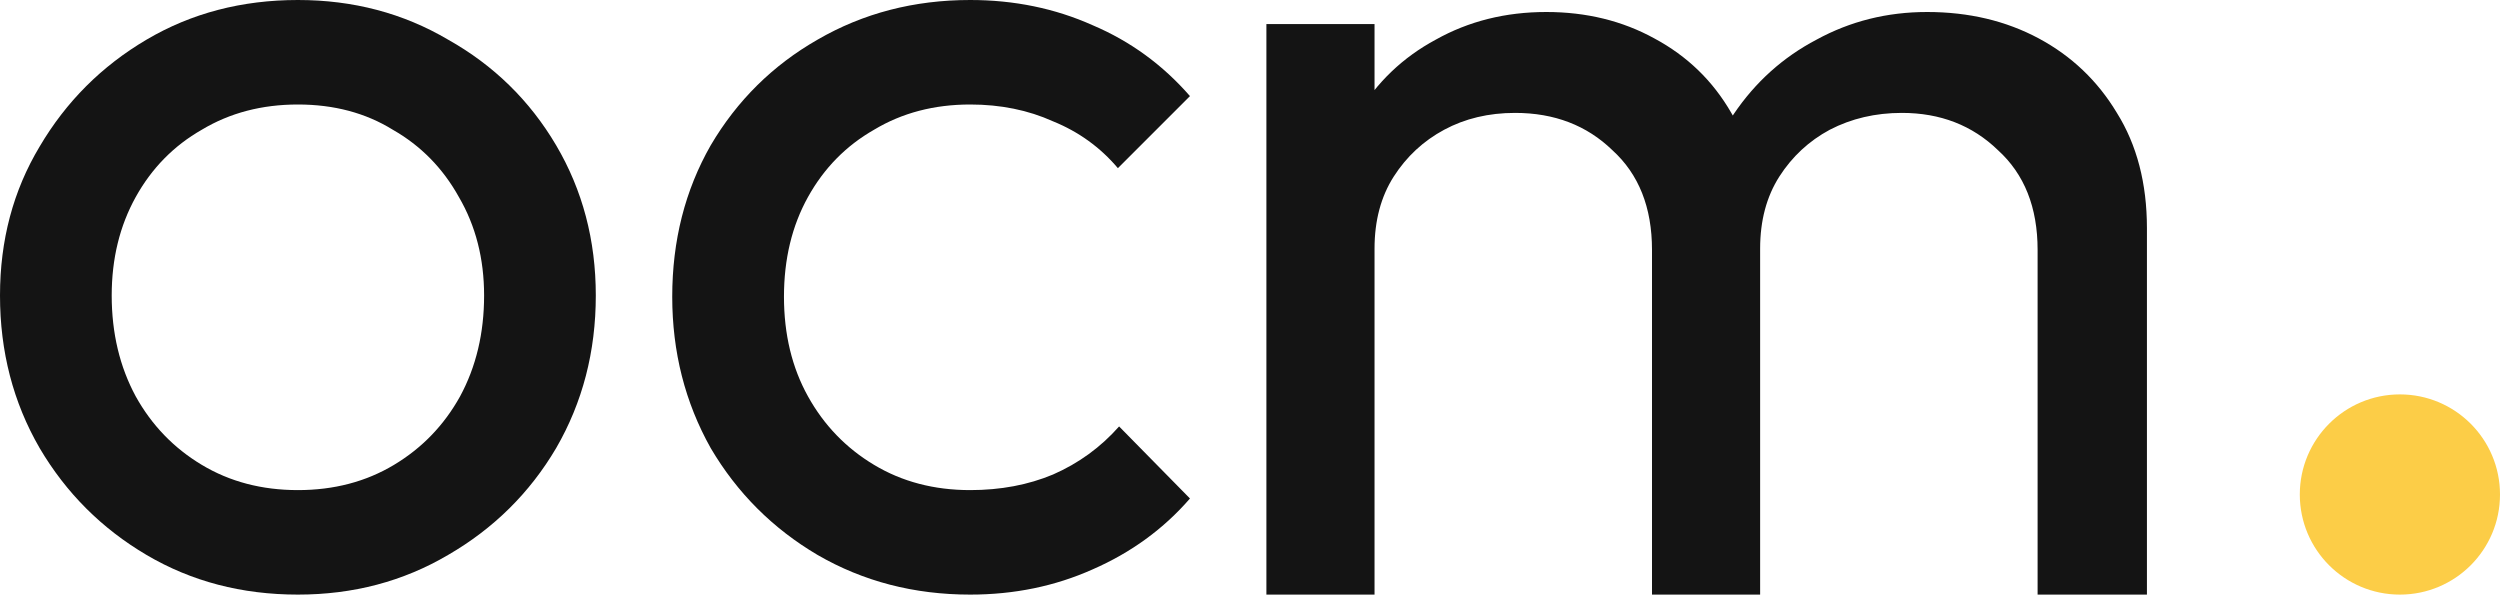
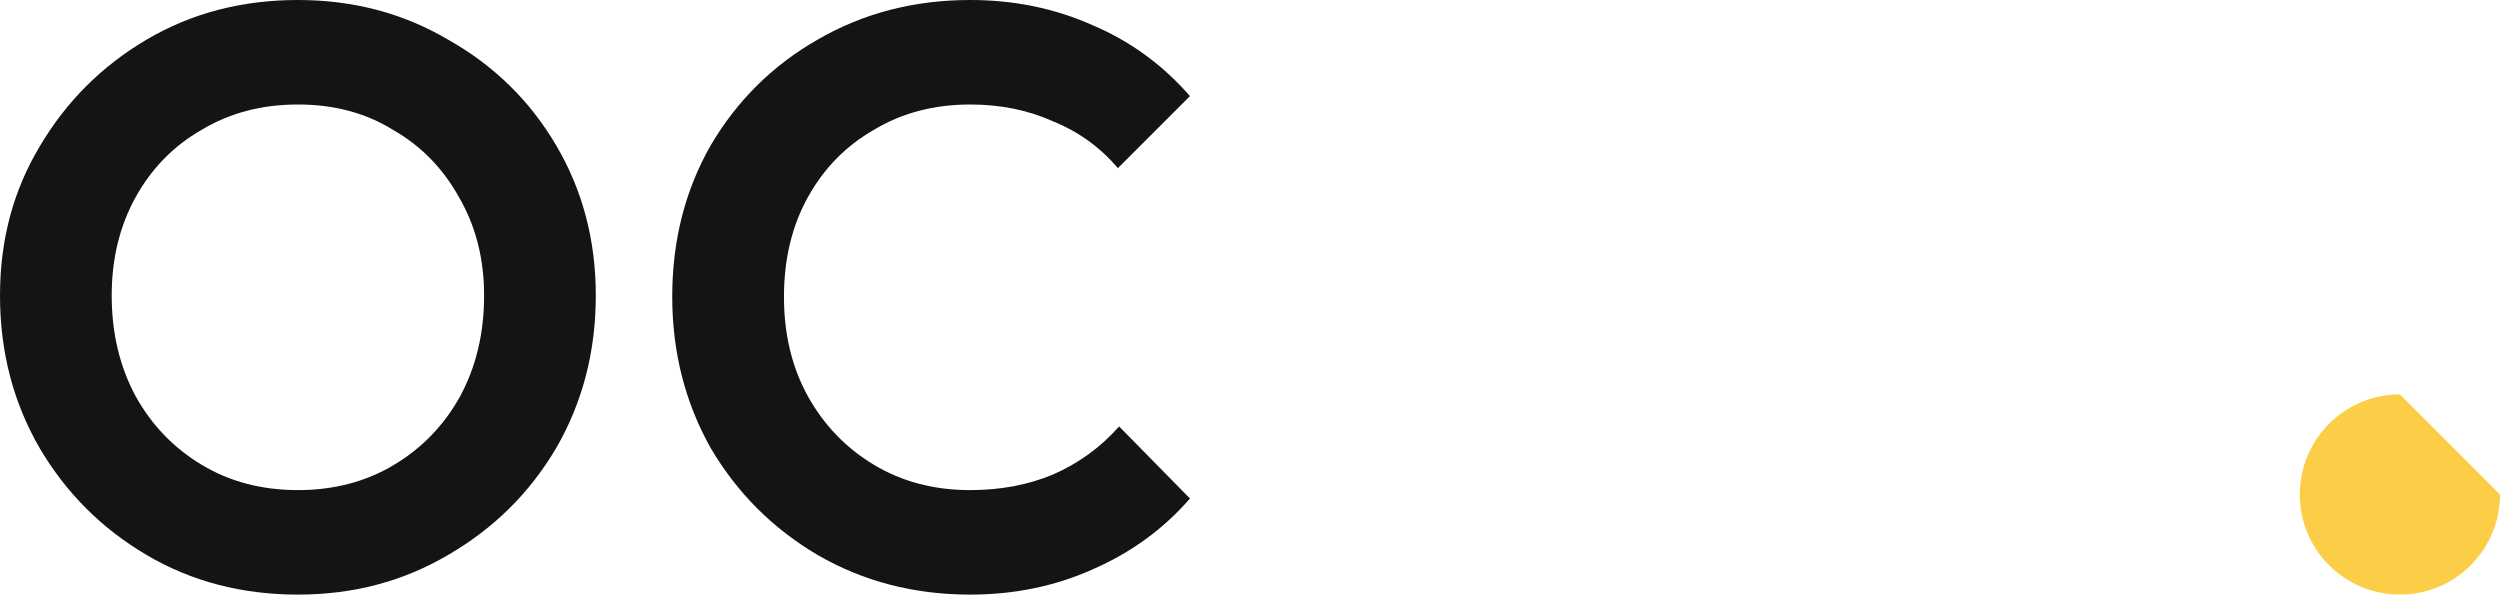
<svg xmlns="http://www.w3.org/2000/svg" width="75" height="18" viewBox="0 0 75 18" fill="none">
  <path d="M8.937 17.838C7.255 17.838 5.742 17.442 4.397 16.649C3.051 15.856 1.982 14.787 1.189 13.442C0.396 12.072 0 10.547 0 8.865C0 7.207 0.396 5.718 1.189 4.397C1.982 3.051 3.051 1.982 4.397 1.189C5.742 0.396 7.255 0 8.937 0C10.595 0 12.096 0.396 13.442 1.189C14.811 1.958 15.892 3.015 16.685 4.36C17.478 5.706 17.874 7.207 17.874 8.865C17.874 10.547 17.478 12.072 16.685 13.442C15.892 14.787 14.811 15.856 13.442 16.649C12.096 17.442 10.595 17.838 8.937 17.838ZM8.937 14.703C10.018 14.703 10.979 14.451 11.82 13.946C12.661 13.442 13.322 12.757 13.802 11.892C14.283 11.003 14.523 9.994 14.523 8.865C14.523 7.76 14.271 6.775 13.766 5.91C13.286 5.045 12.625 4.372 11.784 3.892C10.967 3.387 10.018 3.135 8.937 3.135C7.856 3.135 6.895 3.387 6.054 3.892C5.213 4.372 4.553 5.045 4.072 5.91C3.592 6.775 3.351 7.76 3.351 8.865C3.351 9.994 3.592 11.003 4.072 11.892C4.553 12.757 5.213 13.442 6.054 13.946C6.895 14.451 7.856 14.703 8.937 14.703Z" fill="#141414" />
  <path d="M29.105 17.838C27.423 17.838 25.897 17.442 24.528 16.649C23.183 15.856 22.113 14.787 21.321 13.442C20.552 12.072 20.167 10.559 20.167 8.901C20.167 7.219 20.552 5.706 21.321 4.36C22.113 3.015 23.183 1.958 24.528 1.189C25.897 0.396 27.423 0 29.105 0C30.426 0 31.651 0.252 32.78 0.757C33.91 1.237 34.883 1.946 35.699 2.883L33.537 5.045C33.009 4.421 32.36 3.952 31.591 3.64C30.846 3.303 30.017 3.135 29.105 3.135C28.023 3.135 27.062 3.387 26.222 3.892C25.381 4.372 24.72 5.045 24.24 5.91C23.759 6.775 23.519 7.772 23.519 8.901C23.519 10.03 23.759 11.027 24.24 11.892C24.72 12.757 25.381 13.442 26.222 13.946C27.062 14.451 28.023 14.703 29.105 14.703C30.017 14.703 30.846 14.547 31.591 14.235C32.36 13.898 33.021 13.418 33.573 12.793L35.699 14.955C34.907 15.868 33.934 16.577 32.78 17.081C31.651 17.586 30.426 17.838 29.105 17.838Z" fill="#141414" />
-   <path d="M37.992 17.838V0.721H41.236V17.838H37.992ZM49.56 17.838V7.496C49.56 6.222 49.164 5.225 48.371 4.505C47.602 3.76 46.629 3.387 45.452 3.387C44.659 3.387 43.951 3.556 43.326 3.892C42.701 4.228 42.197 4.697 41.812 5.297C41.428 5.898 41.236 6.619 41.236 7.46L39.903 6.811C39.903 5.514 40.179 4.385 40.731 3.424C41.308 2.463 42.089 1.718 43.074 1.189C44.059 0.637 45.164 0.36 46.389 0.36C47.59 0.36 48.672 0.625 49.632 1.153C50.617 1.682 51.386 2.426 51.939 3.387C52.515 4.348 52.804 5.49 52.804 6.811V17.838H49.56ZM61.128 17.838V7.496C61.128 6.222 60.732 5.225 59.939 4.505C59.17 3.76 58.209 3.387 57.056 3.387C56.263 3.387 55.542 3.556 54.894 3.892C54.269 4.228 53.765 4.697 53.38 5.297C52.996 5.898 52.804 6.619 52.804 7.46L50.966 6.811C51.038 5.49 51.386 4.36 52.011 3.424C52.66 2.463 53.488 1.718 54.497 1.189C55.507 0.637 56.612 0.36 57.813 0.36C59.062 0.36 60.179 0.625 61.164 1.153C62.149 1.682 62.93 2.426 63.507 3.387C64.107 4.348 64.408 5.502 64.408 6.847V17.838H61.128Z" fill="#141414" />
-   <path d="M75 14.835C75 16.494 73.656 17.838 71.997 17.838C70.338 17.838 68.994 16.494 68.994 14.835C68.994 13.177 70.338 11.832 71.997 11.832C73.656 11.832 75 13.177 75 14.835Z" fill="#fccd47" />
+   <path d="M75 14.835C75 16.494 73.656 17.838 71.997 17.838C70.338 17.838 68.994 16.494 68.994 14.835C68.994 13.177 70.338 11.832 71.997 11.832Z" fill="#fccd47" />
</svg>